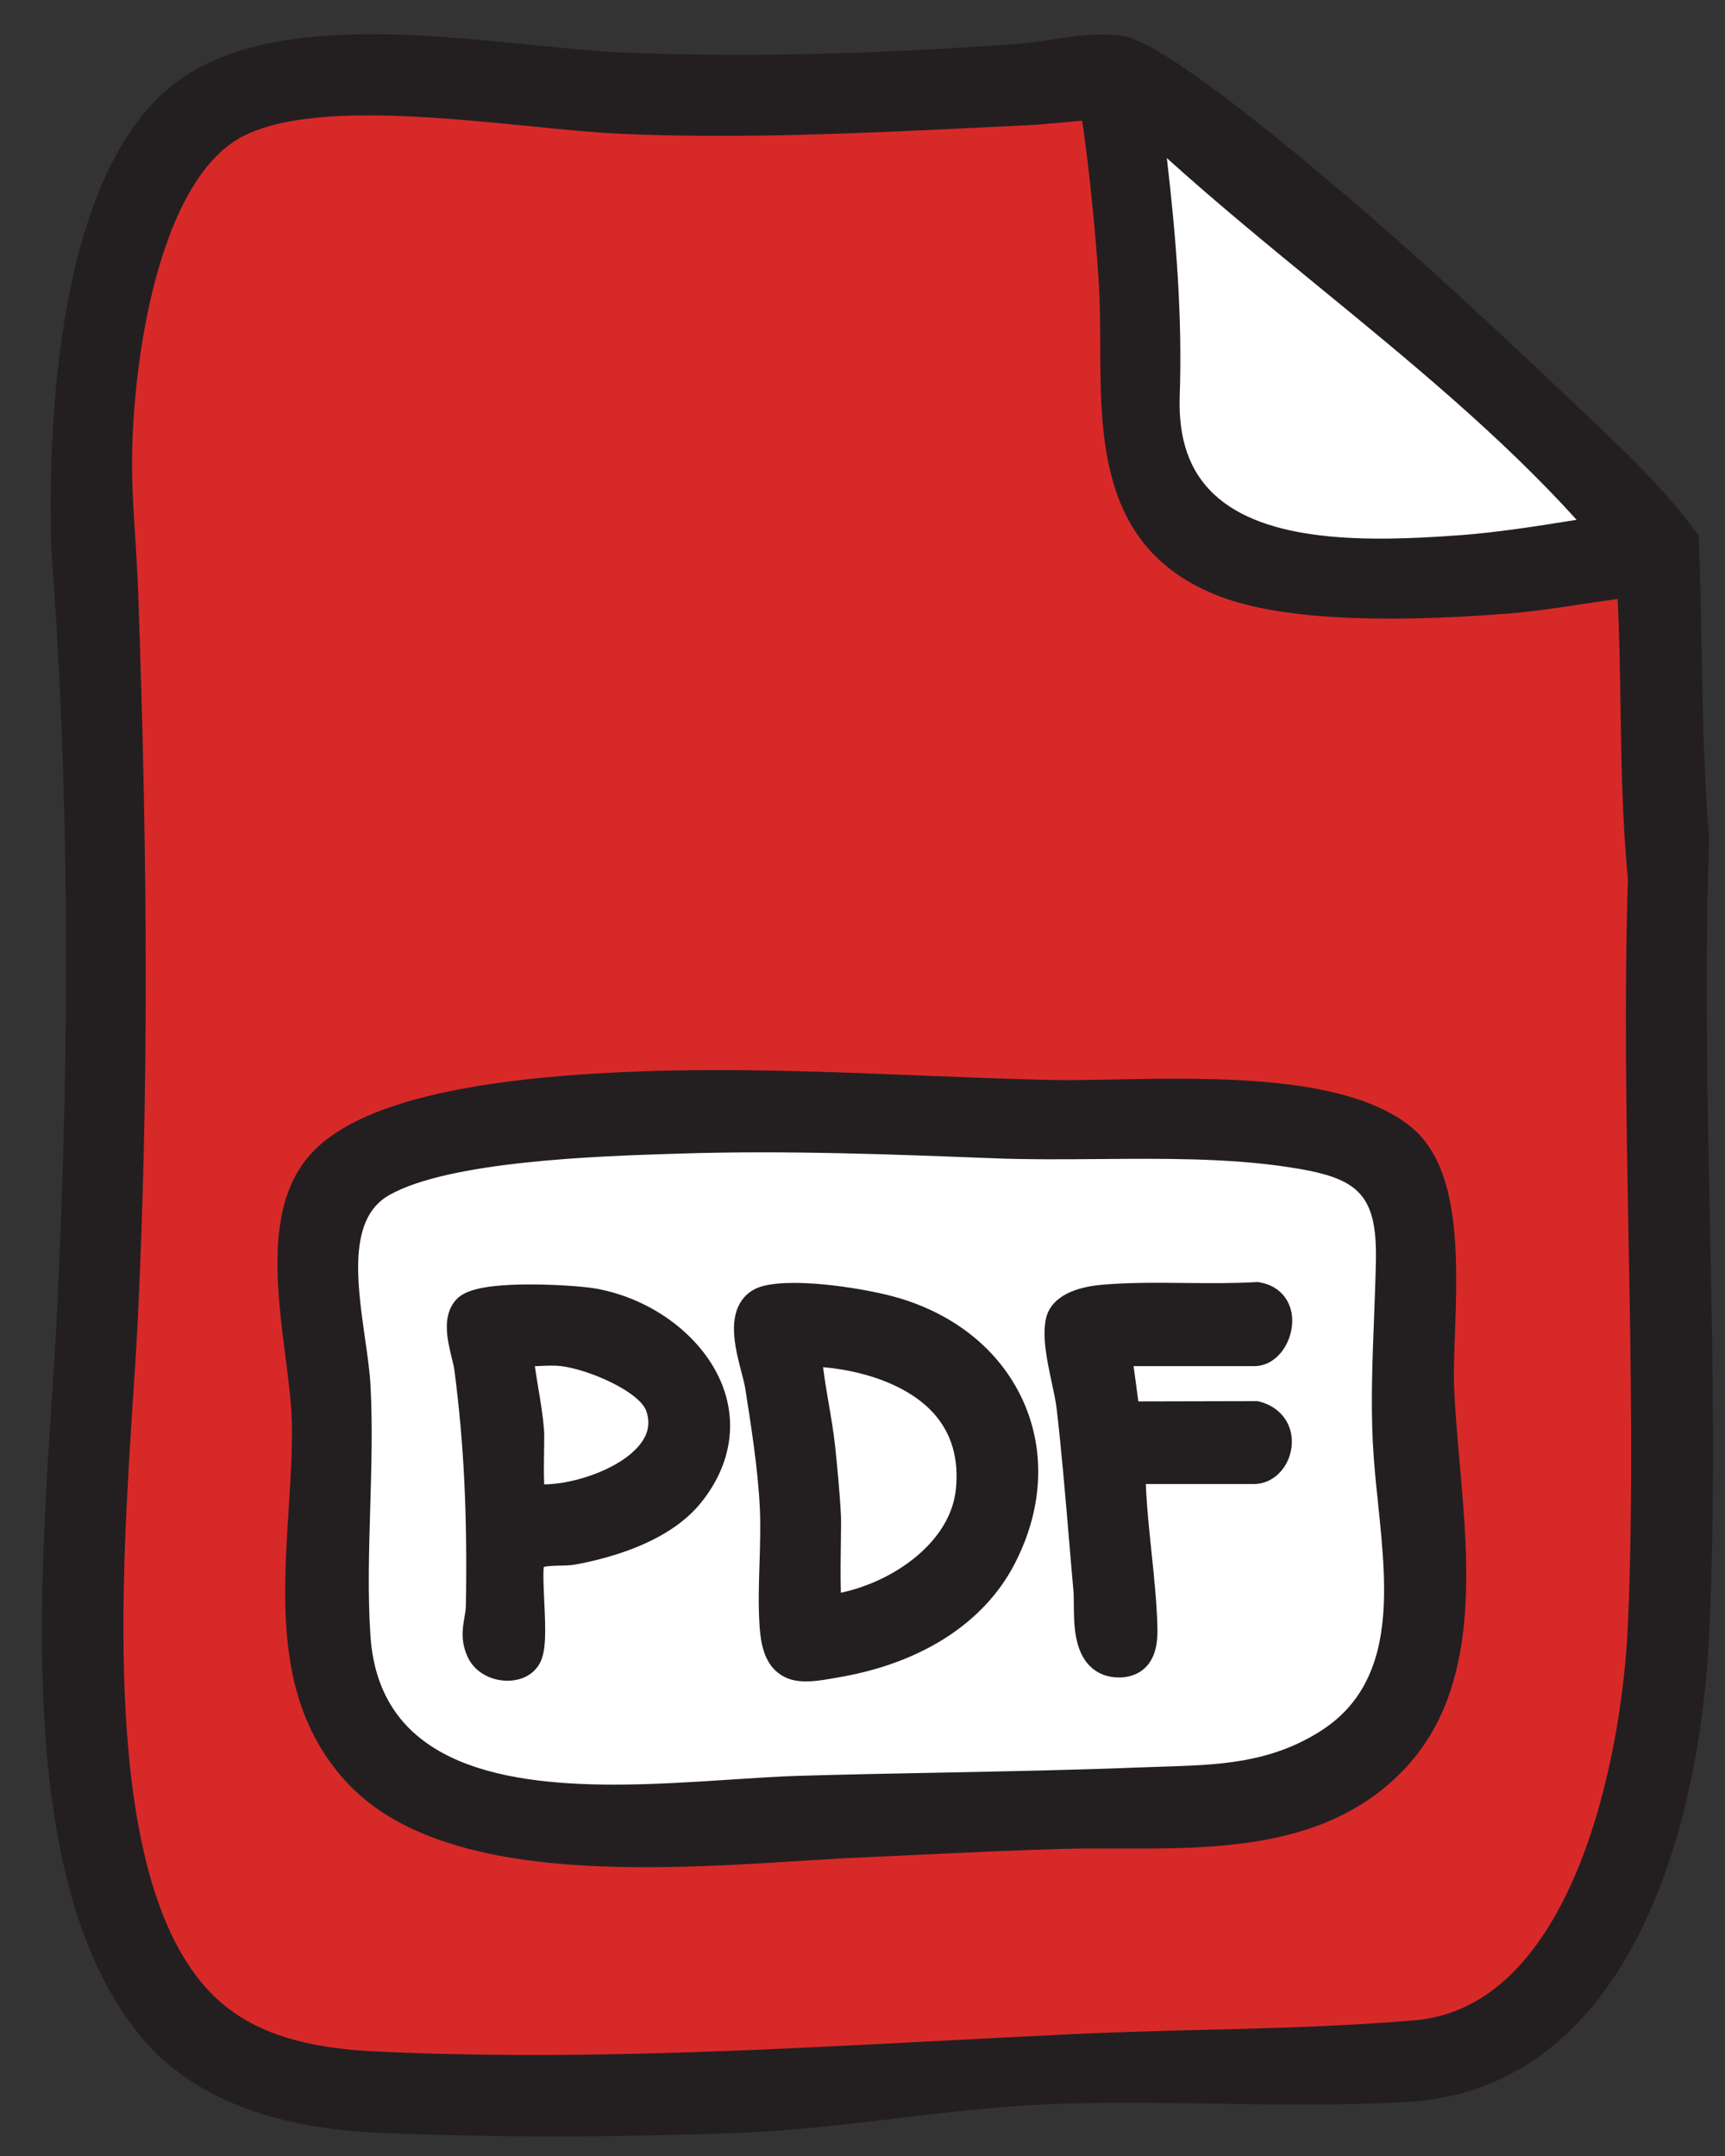
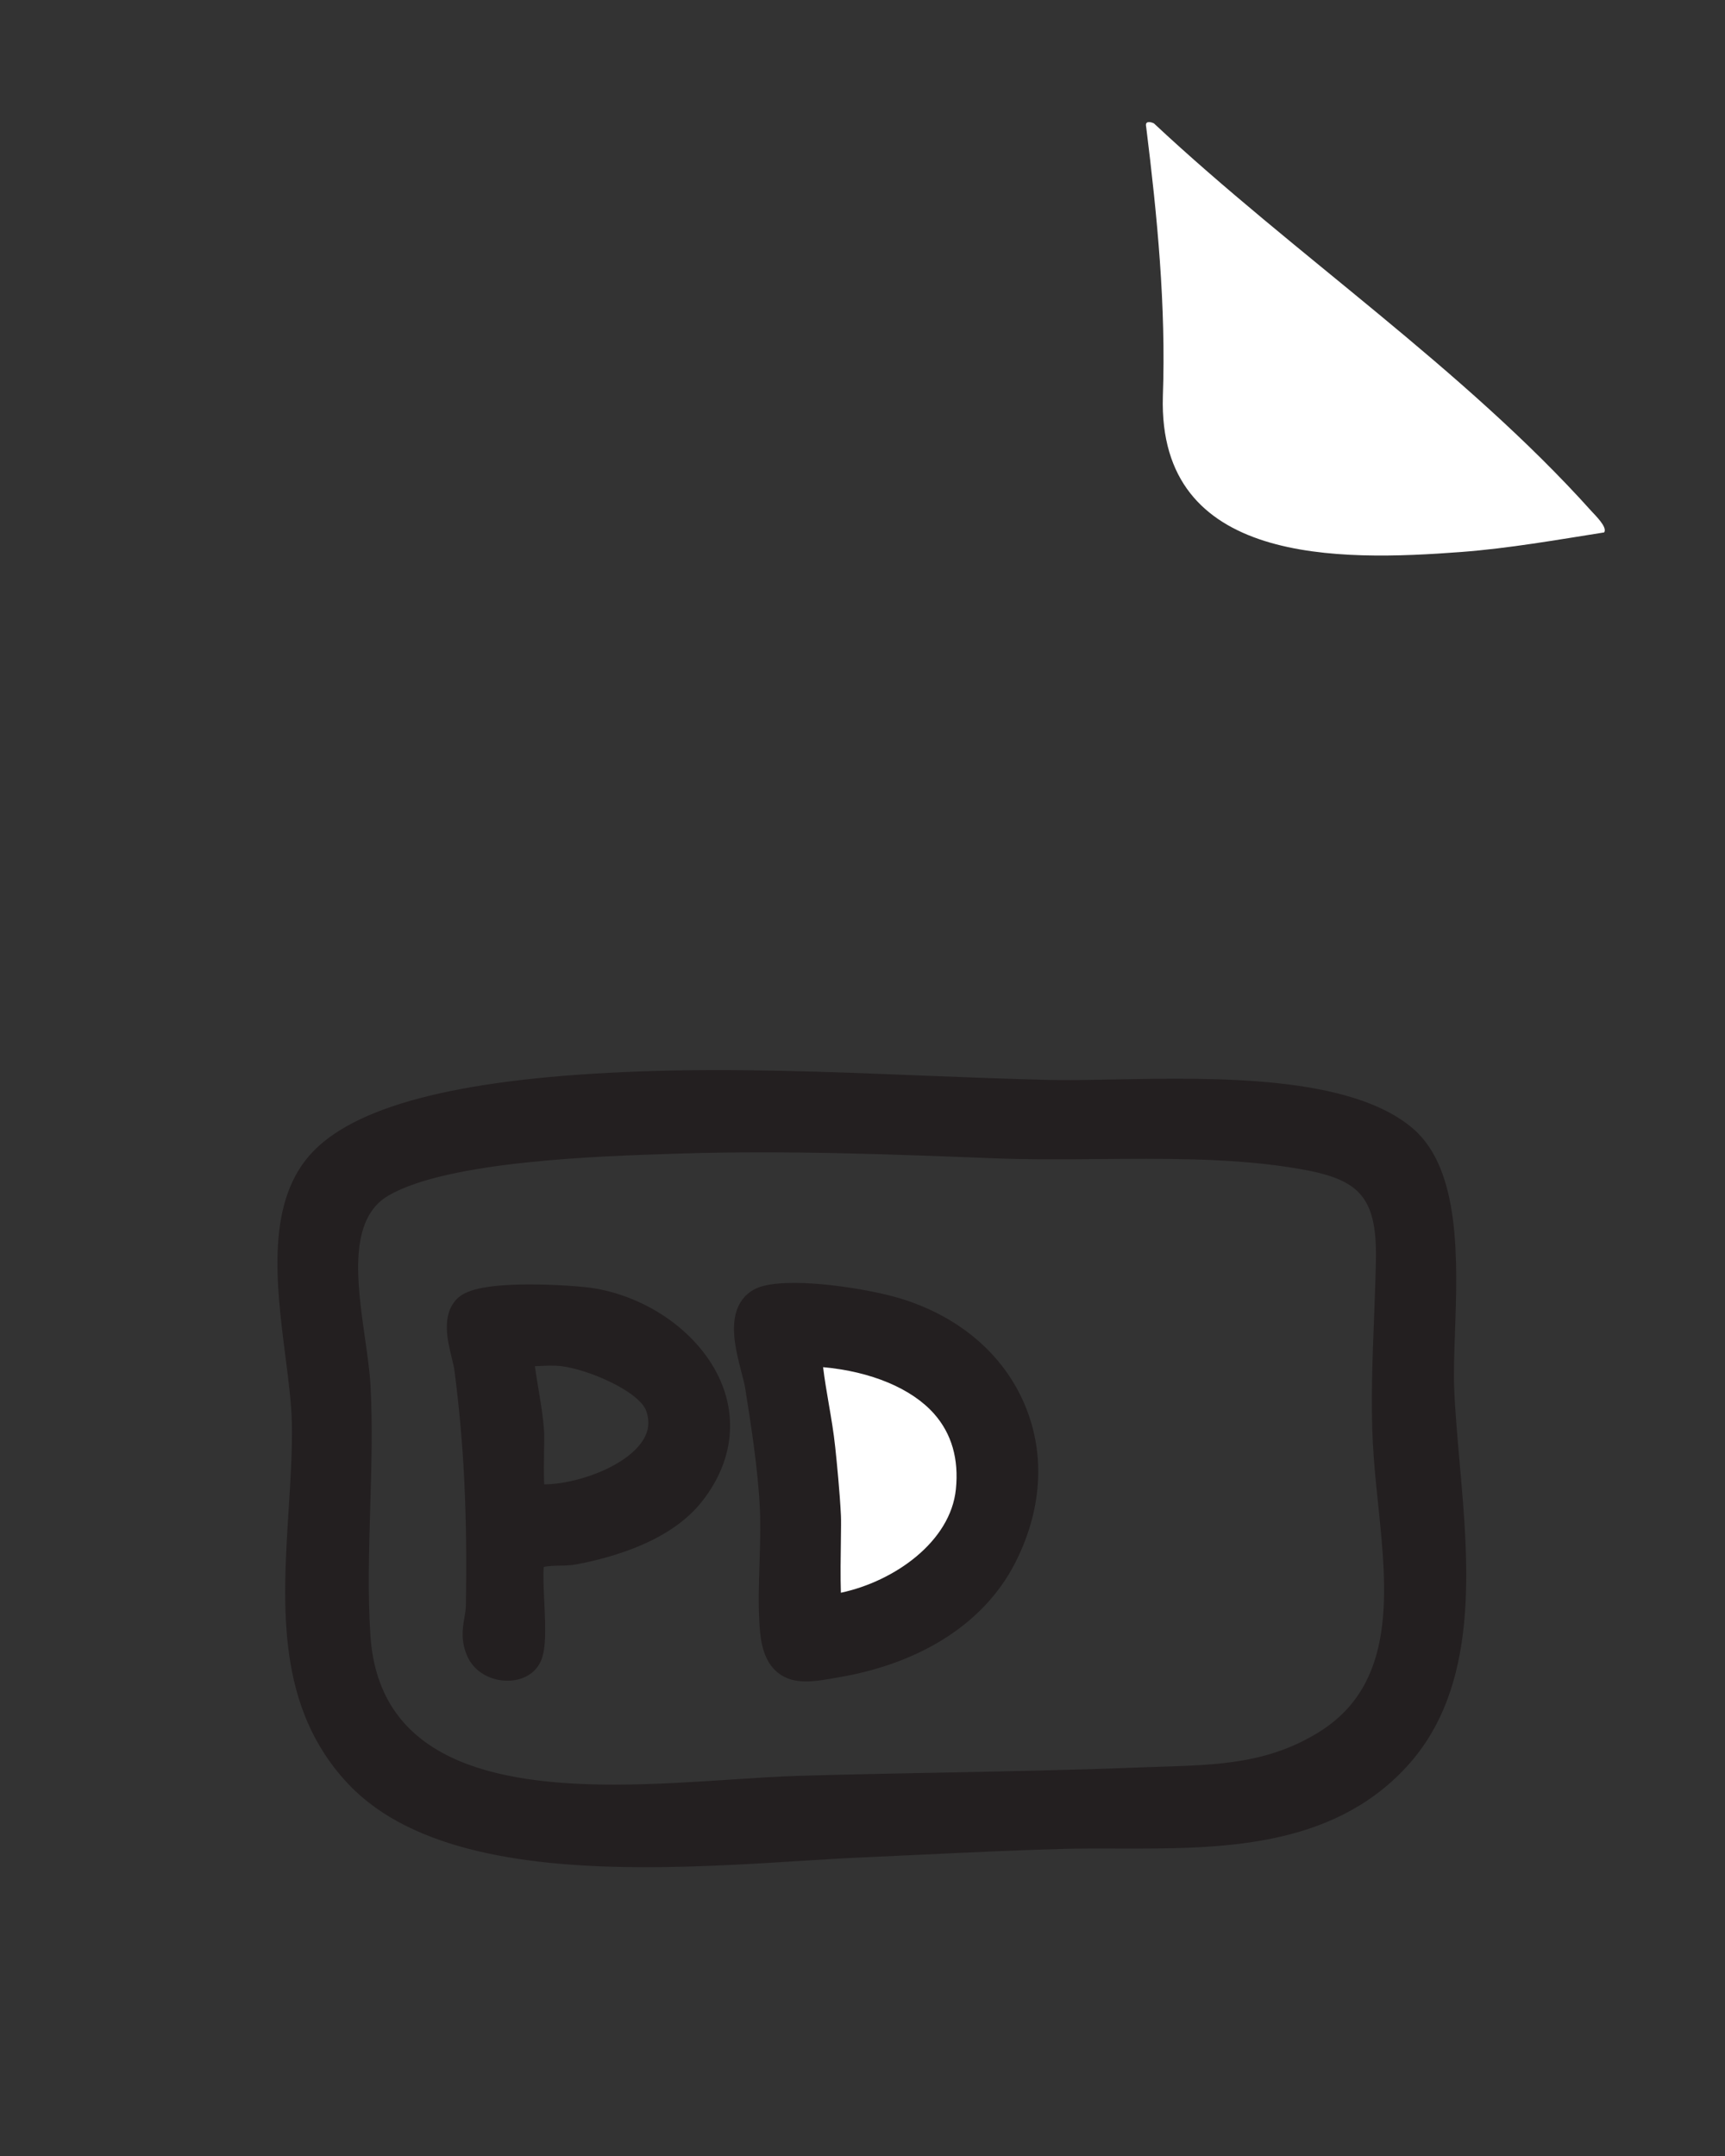
<svg xmlns="http://www.w3.org/2000/svg" width="32" height="40" viewBox="0 0 32 40" fill="none">
  <rect x="0" y="0" width="32" height="40" fill="#333333" stroke="none" />
  <g clip-path="url(#clip0_211_3524)">
-     <path d="M30.301 10.762C30.412 12.61 30.331 14.465 30.511 16.307C30.361 20.875 30.702 25.561 30.511 30.114C30.404 32.659 29.456 37.521 26.274 37.794C24.158 37.975 22.009 37.953 19.883 38.053C15.579 38.256 11.21 38.586 6.895 38.369C5.639 38.306 4.4 38.029 3.546 37.04C1.268 34.405 2.094 27.663 2.25 24.332C2.461 19.842 2.41 15.483 2.25 10.995C2.217 10.074 2.11 9.159 2.142 8.234C2.201 6.489 2.646 3.12 4.376 2.244C6.036 1.405 9.618 2.086 11.518 2.171C13.98 2.281 16.549 2.131 19.004 2.014C19.411 1.995 19.832 1.942 20.239 1.913C20.321 1.938 20.363 2.067 20.375 2.145C20.513 3.072 20.626 4.226 20.689 5.164C20.834 7.298 20.259 9.853 22.77 10.786C24.111 11.285 26.493 11.186 27.936 11.074C28.72 11.014 29.519 10.849 30.301 10.762H30.301ZM25.865 32.566C27.45 30.842 26.739 27.881 26.663 25.739C26.618 24.479 27.008 22.041 26.015 21.18C24.684 20.027 21.186 20.388 19.468 20.348C16.948 20.289 14.425 20.099 11.886 20.19C10.35 20.245 7.15 20.438 6.042 21.57C4.977 22.659 5.693 24.983 5.725 26.367C5.773 28.536 5.035 31.147 6.696 32.893C8.589 34.883 13.427 34.259 15.989 34.148C17.229 34.094 18.485 34.023 19.728 33.99C21.826 33.934 24.303 34.265 25.865 32.566Z" fill="#D82929" />
    <path d="M21.405 2.288C24.004 4.72 27.148 6.836 29.524 9.485C29.59 9.558 29.826 9.784 29.758 9.878C28.882 10.016 27.992 10.174 27.106 10.241C24.844 10.412 21.479 10.485 21.572 7.353C21.631 5.676 21.468 4.011 21.262 2.351C21.236 2.242 21.335 2.255 21.406 2.289L21.405 2.288Z" fill="white" />
-     <path d="M12.577 21.09C14.538 21.027 16.483 21.1 18.434 21.177C20.22 21.247 22.177 21.078 23.932 21.341C25.342 21.553 25.866 21.925 25.837 23.395C25.814 24.511 25.723 25.657 25.781 26.78C25.876 28.672 26.594 31.181 24.636 32.398C23.506 33.101 22.4 33.054 21.132 33.104C19.026 33.187 16.905 33.197 14.794 33.26C12.147 33.34 6.829 34.305 6.563 30.371C6.461 28.864 6.644 27.249 6.564 25.734C6.503 24.582 5.852 22.602 7.055 21.908C8.265 21.21 11.14 21.137 12.577 21.09H12.577ZM21.029 27.221H23.263C23.668 27.221 23.873 26.459 23.29 26.308L20.844 26.313L20.69 25.163C20.684 25.119 20.743 25.033 20.769 25.033H23.263C23.65 25.033 23.896 24.192 23.311 24.099C22.396 24.153 21.359 24.069 20.458 24.149C20.216 24.17 19.758 24.257 19.705 24.54C19.625 24.965 19.858 25.647 19.911 26.102C20.041 27.221 20.122 28.364 20.223 29.487C20.259 29.886 20.116 30.822 20.77 30.809C21.147 30.801 21.167 30.449 21.158 30.164C21.132 29.36 20.992 28.482 20.949 27.666C20.944 27.56 20.921 27.255 21.029 27.221L21.029 27.221ZM12.774 27.669C13.978 26.146 12.609 24.495 10.99 24.214C10.595 24.145 8.926 24.056 8.689 24.328C8.479 24.567 8.701 25.096 8.738 25.378C8.936 26.893 8.979 28.272 8.953 29.802C8.949 30.083 8.816 30.318 8.963 30.621C9.111 30.924 9.619 30.963 9.745 30.699C9.878 30.419 9.728 29.408 9.78 29.016C9.829 28.652 10.361 28.769 10.627 28.719C11.366 28.58 12.294 28.275 12.774 27.669H12.774ZM14.236 24.161C13.65 24.31 14.066 25.292 14.13 25.7C14.246 26.425 14.374 27.244 14.407 27.974C14.441 28.705 14.353 29.458 14.403 30.166C14.463 31.012 14.836 30.932 15.561 30.802C16.767 30.585 17.949 30.007 18.536 28.889C19.548 26.961 18.624 24.991 16.587 24.383C16.032 24.217 14.776 24.023 14.236 24.161H14.236Z" fill="white" />
    <path d="M14.924 25.033C16.508 25.065 18.233 25.795 18.041 27.663C17.91 28.933 16.484 29.782 15.337 29.907C15.24 29.836 15.3 28.384 15.287 28.133C15.269 27.758 15.223 27.26 15.183 26.884C15.119 26.277 14.959 25.646 14.924 25.033H14.924Z" fill="white" />
-     <path d="M10.431 25.033C10.962 25.093 12.106 25.534 12.287 26.089C12.676 27.276 10.738 27.959 9.841 27.839C9.735 27.772 9.796 26.776 9.781 26.57C9.746 26.055 9.61 25.549 9.574 25.033C9.849 25.055 10.162 25.003 10.431 25.033Z" fill="white" />
-     <path d="M31.72 22.64C31.672 20.316 31.623 17.913 31.706 15.589V15.571L31.705 15.552C31.609 14.405 31.588 13.229 31.567 12.092C31.555 11.416 31.542 10.717 31.514 10.029L31.51 9.933L31.453 9.855C30.849 9.041 30.096 8.329 29.368 7.641C29.276 7.554 29.183 7.467 29.092 7.38C27.485 5.853 25.578 4.079 23.612 2.499C22.635 1.714 21.364 0.759 20.861 0.675C20.402 0.597 19.935 0.668 19.484 0.738C19.27 0.77 19.069 0.801 18.877 0.815C16.083 1.014 13.681 1.066 11.534 0.973C11.044 0.952 10.469 0.894 9.859 0.833C7.625 0.609 4.844 0.33 3.26 1.533C2.301 2.262 1.628 3.626 1.259 5.589C0.948 7.248 0.918 8.97 0.949 10.122V10.137C1.278 14.515 1.313 19.187 1.055 24.418C1.031 24.889 0.997 25.409 0.961 25.959C0.708 29.821 0.362 35.109 2.636 37.812C3.54 38.886 5.004 39.477 6.986 39.567C7.991 39.613 9.127 39.636 10.293 39.636C11.458 39.636 12.651 39.613 13.771 39.568C14.721 39.529 15.695 39.414 16.637 39.302C17.542 39.194 18.478 39.083 19.378 39.043C20.41 38.996 21.493 39.013 22.541 39.03C23.731 39.048 24.962 39.067 26.141 38.995C27.136 38.934 28.024 38.591 28.784 37.977C29.443 37.443 30.007 36.702 30.46 35.774C31.415 33.818 31.65 31.529 31.706 30.338C31.824 27.8 31.771 25.178 31.719 22.641L31.72 22.64ZM2.471 25.886C2.508 25.33 2.542 24.804 2.563 24.347C2.75 20.354 2.75 16.232 2.563 10.983C2.552 10.658 2.53 10.329 2.511 10.012C2.474 9.431 2.435 8.831 2.455 8.244C2.529 6.049 3.114 3.232 4.518 2.522C5.086 2.235 5.92 2.141 6.839 2.141C7.818 2.141 8.895 2.248 9.851 2.343C10.459 2.404 11.034 2.461 11.506 2.482C13.745 2.582 16.064 2.469 18.307 2.36C18.546 2.349 18.783 2.337 19.02 2.326C19.264 2.314 19.512 2.291 19.753 2.268C19.859 2.258 19.968 2.247 20.075 2.239C20.197 3.066 20.31 4.162 20.38 5.184C20.406 5.578 20.408 5.999 20.41 6.407C20.417 8.207 20.425 10.247 22.663 11.078C23.722 11.472 25.505 11.575 27.962 11.385C28.424 11.349 28.893 11.278 29.347 11.209C29.565 11.176 29.788 11.142 30.008 11.113C30.041 11.782 30.051 12.459 30.062 13.117C30.078 14.165 30.096 15.248 30.199 16.317C30.128 18.51 30.17 20.762 30.21 22.941C30.254 25.301 30.299 27.741 30.201 30.101C30.09 32.726 29.134 37.234 26.248 37.482C24.937 37.594 23.587 37.629 22.281 37.661C21.49 37.681 20.672 37.702 19.869 37.74C19.07 37.778 18.255 37.821 17.467 37.862C13.998 38.044 10.411 38.232 6.913 38.057C5.414 37.981 4.448 37.605 3.783 36.835C1.9 34.656 2.244 29.378 2.471 25.886V25.886ZM27.083 9.929C25.355 10.06 23.46 10.071 22.505 9.156C22.064 8.733 21.861 8.147 21.884 7.364C21.938 5.855 21.811 4.354 21.646 2.933C22.557 3.756 23.53 4.553 24.474 5.327C26.128 6.682 27.838 8.083 29.247 9.644C28.535 9.758 27.8 9.876 27.083 9.93V9.929Z" fill="#231F20" />
    <path d="M5.414 26.374C5.425 26.891 5.391 27.429 5.355 27.999C5.241 29.814 5.122 31.69 6.471 33.109C7.658 34.356 9.825 34.642 11.977 34.642C12.983 34.642 13.987 34.58 14.885 34.523C15.287 34.498 15.668 34.474 16.003 34.46C16.385 34.443 16.767 34.425 17.151 34.407C18 34.367 18.879 34.325 19.736 34.302C20.067 34.294 20.402 34.294 20.757 34.296C22.6 34.3 24.69 34.306 26.094 32.778C27.449 31.304 27.25 29.076 27.075 27.111C27.032 26.62 26.991 26.157 26.975 25.728C26.965 25.452 26.977 25.104 26.991 24.736C27.038 23.387 27.098 21.706 26.218 20.944C25.063 19.943 22.526 19.992 20.673 20.027C20.23 20.035 19.812 20.044 19.476 20.036C18.68 20.017 17.869 19.985 17.085 19.954C15.383 19.885 13.622 19.815 11.875 19.878C8.657 19.994 6.676 20.477 5.819 21.352C4.923 22.267 5.122 23.817 5.297 25.184C5.353 25.621 5.405 26.033 5.413 26.375L5.414 26.374ZM25.469 26.797C25.487 27.145 25.523 27.504 25.563 27.883C25.734 29.532 25.91 31.238 24.471 32.133C23.535 32.715 22.606 32.744 21.531 32.778C21.395 32.782 21.257 32.787 21.118 32.792C19.906 32.84 18.667 32.863 17.468 32.887C16.588 32.904 15.678 32.921 14.783 32.948C14.421 32.959 14.012 32.986 13.577 33.015C12.889 33.06 12.137 33.11 11.394 33.11C9.175 33.11 7.029 32.667 6.872 30.351C6.82 29.582 6.845 28.763 6.868 27.971C6.89 27.228 6.913 26.459 6.874 25.718C6.86 25.45 6.817 25.149 6.771 24.83C6.623 23.792 6.455 22.615 7.209 22.179C8.318 21.539 11.117 21.45 12.463 21.407L12.586 21.403C14.58 21.338 16.621 21.419 18.421 21.489C19.064 21.515 19.737 21.509 20.389 21.504C21.564 21.494 22.779 21.484 23.885 21.651C25.158 21.841 25.549 22.106 25.524 23.389C25.517 23.737 25.503 24.096 25.49 24.443C25.46 25.215 25.428 26.012 25.468 26.796L25.469 26.797Z" fill="#231F20" />
    <path d="M16.676 24.083C16.115 23.915 14.794 23.697 14.16 23.858C13.972 23.905 13.823 24.014 13.73 24.173C13.515 24.537 13.649 25.054 13.757 25.469C13.785 25.578 13.812 25.68 13.823 25.749C13.923 26.382 14.062 27.25 14.096 27.988C14.111 28.311 14.1 28.657 14.09 28.991C14.077 29.386 14.064 29.795 14.092 30.187C14.113 30.474 14.17 30.831 14.436 31.038C14.585 31.155 14.756 31.195 14.95 31.195C15.144 31.195 15.349 31.157 15.585 31.114L15.616 31.109C17.116 30.84 18.251 30.102 18.812 29.034C19.33 28.046 19.401 26.995 19.014 26.071C18.614 25.119 17.784 24.414 16.676 24.082L16.676 24.083ZM15.6 28.118C15.579 27.69 15.525 27.14 15.494 26.851C15.466 26.58 15.419 26.305 15.373 26.039C15.335 25.817 15.296 25.589 15.269 25.365C16.157 25.445 16.912 25.759 17.329 26.231C17.654 26.599 17.79 27.071 17.732 27.632C17.633 28.598 16.6 29.336 15.599 29.55C15.589 29.27 15.595 28.832 15.599 28.586C15.602 28.362 15.604 28.2 15.6 28.119L15.6 28.118Z" fill="#231F20" />
    <path d="M11.043 23.905C10.816 23.866 10.281 23.828 9.779 23.83C8.831 23.837 8.578 23.981 8.454 24.122C8.192 24.422 8.301 24.869 8.381 25.195C8.402 25.282 8.422 25.363 8.429 25.418C8.607 26.783 8.671 28.092 8.642 29.796C8.641 29.861 8.629 29.931 8.616 30.006C8.581 30.208 8.539 30.46 8.683 30.757C8.809 31.016 9.096 31.183 9.416 31.182H9.42C9.696 31.181 9.923 31.05 10.026 30.833C10.131 30.612 10.123 30.257 10.096 29.7C10.085 29.46 10.073 29.213 10.087 29.073C10.151 29.051 10.3 29.049 10.384 29.047C10.485 29.045 10.59 29.043 10.684 29.025C11.442 28.883 12.463 28.565 13.018 27.862C13.543 27.199 13.68 26.436 13.405 25.713C13.065 24.819 12.115 24.092 11.043 23.905ZM10.093 26.549C10.074 26.275 10.029 26.007 9.985 25.748C9.963 25.611 9.94 25.478 9.922 25.347C9.947 25.346 9.972 25.345 9.996 25.344C10.142 25.337 10.28 25.331 10.397 25.344C10.913 25.402 11.872 25.82 11.992 26.187C12.066 26.416 12.024 26.616 11.857 26.817C11.501 27.248 10.672 27.533 10.095 27.54C10.086 27.354 10.09 27.07 10.093 26.91C10.096 26.726 10.098 26.619 10.093 26.549Z" fill="#231F20" />
-     <path d="M23.361 23.79L23.328 23.785L23.294 23.787C22.887 23.811 22.441 23.807 22.01 23.803C21.482 23.797 20.936 23.792 20.431 23.837C19.834 23.891 19.468 24.12 19.399 24.482C19.334 24.826 19.424 25.243 19.51 25.648C19.549 25.828 19.586 25.999 19.602 26.138C19.692 26.914 19.759 27.715 19.825 28.49C19.854 28.832 19.882 29.175 19.913 29.515C19.919 29.576 19.919 29.663 19.92 29.756C19.922 30.123 19.925 30.625 20.223 30.915C20.361 31.051 20.546 31.122 20.758 31.122C20.764 31.122 20.771 31.122 20.777 31.122C21.027 31.116 21.18 31.01 21.264 30.921C21.46 30.712 21.479 30.416 21.47 30.154C21.456 29.709 21.408 29.24 21.36 28.786C21.321 28.408 21.28 28.017 21.261 27.65L21.26 27.631C21.258 27.593 21.257 27.561 21.256 27.533H23.263C23.61 27.533 23.908 27.241 23.958 26.854C24.009 26.451 23.772 26.11 23.369 26.005L23.33 25.995L21.117 26L21.029 25.346H23.263C23.667 25.346 23.94 24.953 23.969 24.573C24.001 24.168 23.757 23.853 23.361 23.79Z" fill="#231F20" />
  </g>
  <defs>
    <clipPath id="clip0_211_3524">
      <rect width="31" height="39" fill="white" transform="translate(0.777 0.635)" />
    </clipPath>
  </defs>
</svg>